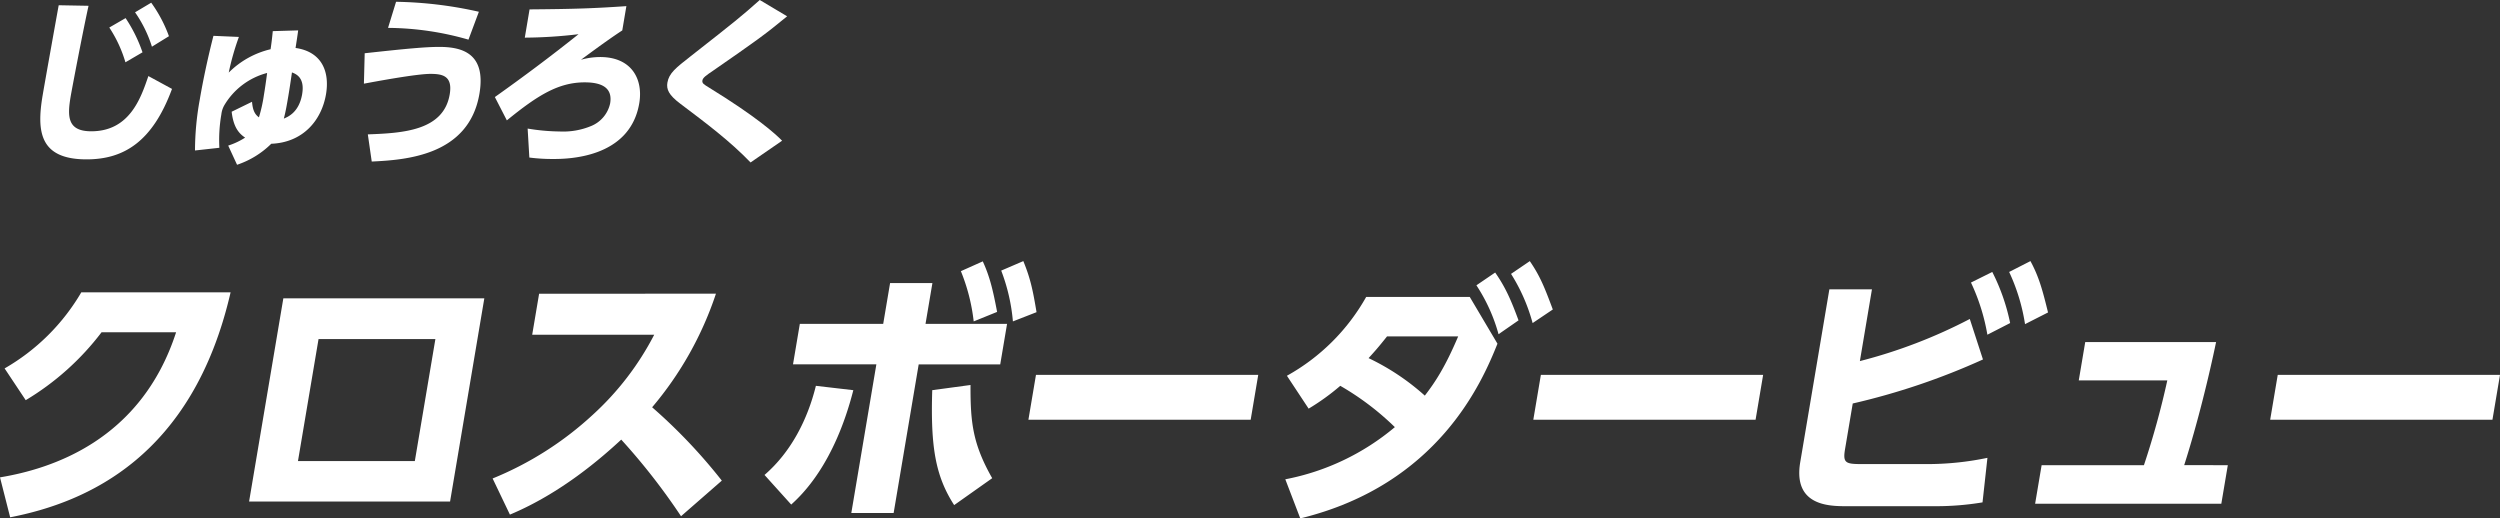
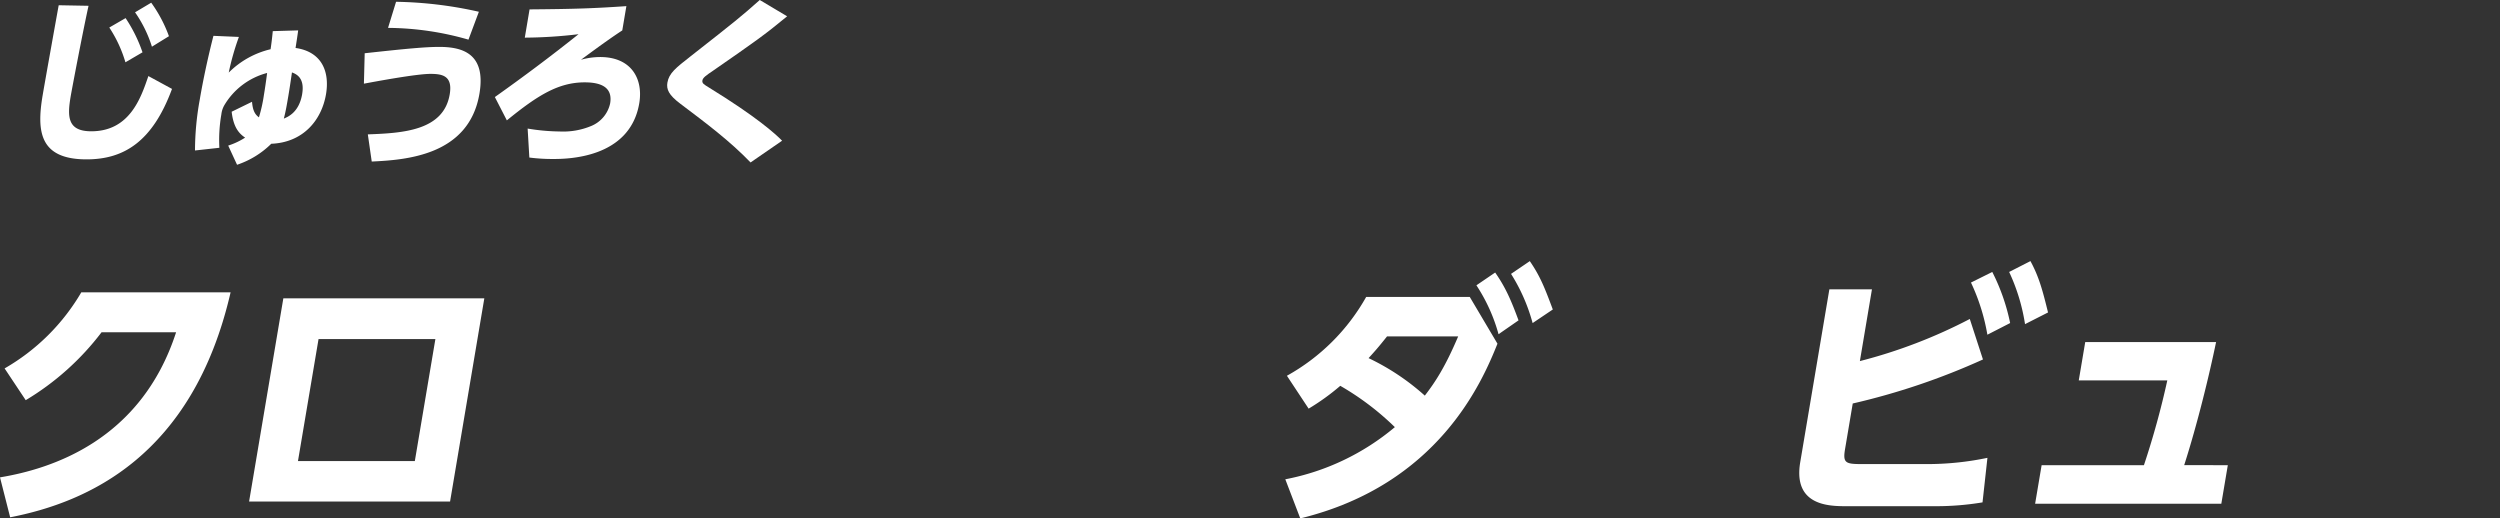
<svg xmlns="http://www.w3.org/2000/svg" width="670" height="138.933" viewBox="0 0 670 138.933">
  <rect x="0" y="0" width="670" height="138.933" fill="#333333" stroke="none" />
  <g id="グループ_303" data-name="グループ 303" transform="translate(0 184)">
    <g id="グループ_303-2" data-name="グループ 303" transform="translate(0 -184)">
      <path id="パス_949" data-name="パス 949" d="M23.73,1.551c-1.543,6.941-4.518,22.666-4.788,24.267-.907,5.387-.93,9.366,5.521,9.366,10.259,0,13.284-8.881,15.3-14.8L46.1,23.827c-5.21,14.125-12.876,18.883-22.9,18.883-12.62,0-13.4-7.476-11.775-17.137.647-3.83,3.678-20.723,4.308-24.167Zm9.929,3.3a39.523,39.523,0,0,1,4.533,9.171l-4.577,2.673a34.652,34.652,0,0,0-4.322-9.318ZM40.525.722A36.657,36.657,0,0,1,45.276,9.7l-4.559,2.813A33.6,33.6,0,0,0,36.194,3.3Z" fill="#fff" />
      <path id="パス_950" data-name="パス 950" d="M52.259,40.329a77.033,77.033,0,0,1,1.278-13.64c.851-5.048,2.2-11.4,3.664-17.084l6.821.291A69.256,69.256,0,0,0,61.3,19.455a23.443,23.443,0,0,1,11.218-6.26c.282-1.941.381-2.812.586-4.851l6.805-.2c-.124,1.019-.587,4.028-.7,4.711,7.118,1.019,9.167,6.451,8.165,12.376-1.18,6.987-6.13,12.958-14.679,13.3a23.719,23.719,0,0,1-9.163,5.629l-2.373-5.14a19.216,19.216,0,0,0,4.535-2.138c-1.836-1.212-3.159-3.009-3.609-6.94l5.461-2.668c.172,2.279.774,3.393,1.848,4.173a40.476,40.476,0,0,0,1.332-5.968c.243-1.458.607-3.883.858-5.922a18.878,18.878,0,0,0-11.49,8.69,6.361,6.361,0,0,0-.767,2.376,40.284,40.284,0,0,0-.537,8.983ZM80.982,25.184c.753-4.464-1.736-5.388-2.738-5.774-.3,2.036-.562,3.88-.954,6.212-.386,2.28-.7,4.171-1.225,6.164,1.152-.488,4.092-1.7,4.921-6.6" fill="#fff" />
      <path id="パス_951" data-name="パス 951" d="M98.578,36.012c9.386-.34,20.3-.973,21.947-10.726.843-5-2-5.486-5.156-5.486-3.8,0-14.679,2.038-17.841,2.623l.209-8.152c11.54-1.268,16.393-1.7,20.012-1.7,6.126,0,12.562,1.745,10.743,12.522-2.806,16.645-19.786,17.765-28.868,18.2Zm26.971-25.385a79.171,79.171,0,0,0-21.556-3.153l2.15-6.993a107.759,107.759,0,0,1,22.194,2.672Z" fill="#fff" />
      <path id="パス_952" data-name="パス 952" d="M166.77,8.152c-2.084,1.361-4.973,3.35-11.07,7.865a19.119,19.119,0,0,1,5.137-.733c8.445,0,11.575,5.923,10.488,12.377-2.521,14.948-19.6,14.948-23.217,14.948a48.631,48.631,0,0,1-6.244-.387l-.455-7.766a54.541,54.541,0,0,0,8.547.779,19.519,19.519,0,0,0,8.458-1.459A8.48,8.48,0,0,0,163.52,27.7c.563-3.351-1.093-5.629-6.8-5.629-7.055,0-12.6,3.443-20.883,10.19l-3.213-6.252c7.59-5.386,15.074-10.969,22.422-16.843a126.077,126.077,0,0,1-14.4.924l1.276-7.572c12.267-.1,17.5-.289,25.947-.874Z" fill="#fff" />
      <path id="パス_953" data-name="パス 953" d="M201.152,43.539c-5.569-5.775-11.791-10.437-18.873-15.777-3.087-2.331-3.715-3.831-3.414-5.63.425-2.524,2.3-3.978,6.144-6.988C197.2,5.58,198.54,4.515,203.616,0l7.337,4.369c-5.984,4.949-8.615,6.793-19.963,14.656-1.728,1.165-2.617,1.794-2.745,2.524-.132.775.377,1.066,1.722,1.89,12.782,7.863,17.775,12.379,19.637,14.27Z" fill="#fff" />
      <path id="パス_954" data-name="パス 954" d="M0,127.935c13.6-2.257,37.761-9.759,47.195-38.888H27.219a71.79,71.79,0,0,1-20.325,18.2L1.233,98.734A56.279,56.279,0,0,0,21.79,78.342H61.8C51.663,122.4,23.3,134.633,2.722,138.638Z" fill="#fff" />
      <path id="パス_955" data-name="パス 955" d="M129.8,79.947l-9.181,54.467H66.756l9.181-54.467Zm-13.115,10.92H85.37l-5.514,32.7h31.318Z" fill="#fff" />
-       <path id="パス_956" data-name="パス 956" d="M191.873,78.708a91.751,91.751,0,0,1-17.1,30.441,144.32,144.32,0,0,1,18.675,19.659l-10.932,9.54a171.434,171.434,0,0,0-16.023-20.533c-5.193,4.805-16.058,14.342-29.836,20.1l-4.633-9.684a88.919,88.919,0,0,0,26.81-17.04,76.476,76.476,0,0,0,16.495-21.482h-32.7l1.854-10.992Z" fill="#fff" />
-       <path id="パス_957" data-name="パス 957" d="M204.889,127.286c7.167-6.192,11.561-14.928,13.768-23.885l10.033,1.167c-5.1,19.952-13.854,28.108-16.645,30.657Zm34.608,10.19H228.153l6.714-39.831h-22.34l1.829-10.852H236.7l1.841-10.923h11.343L248.038,86.8h21.853l-1.829,10.851H246.209Zm20.6-34.3c-.036,10.122.608,15.8,5.811,24.979l-10.194,7.21c-5.019-7.793-6.35-15.584-5.871-30.8Zm3.286-33.132c1.885,4.082,2.736,7.722,3.842,13.544l-6.276,2.548a50.542,50.542,0,0,0-3.434-13.464Zm10.869-.071c1.872,4.587,2.539,7.642,3.539,13.689l-6.332,2.474a49.934,49.934,0,0,0-3.134-13.615Z" fill="#fff" />
-       <path id="パス_958" data-name="パス 958" d="M337.207,100.467l-2.025,12.021H275.614l2.026-12.017Z" fill="#fff" />
      <path id="パス_959" data-name="パス 959" d="M344.463,128.451a64.457,64.457,0,0,0,29.358-13.982A73.35,73.35,0,0,0,359.194,103.4a60.678,60.678,0,0,1-8.48,6.117l-5.822-8.812a54.929,54.929,0,0,0,21.242-21.122H393.9L401.32,92.11c-4.083,10.193-15.836,37.792-52.846,46.823Zm27.264-38.3c-2.477,3.132-3.495,4.224-4.949,5.827a63.042,63.042,0,0,1,15.074,10.05c2.854-3.713,5.475-7.718,8.94-15.873Zm28.979-17.112c2.8,4,4.3,7.5,6.261,12.817l-5.357,3.713a45.941,45.941,0,0,0-5.933-13.108Zm9.284-3.058c2.792,4.077,3.959,7.061,6.165,12.96l-5.413,3.643A48.218,48.218,0,0,0,404.959,73.4Z" fill="#fff" />
-       <path id="パス_960" data-name="パス 960" d="M472.52,100.467l-2.025,12.021H410.927l2.026-12.017Z" fill="#fff" />
      <path id="パス_961" data-name="パス 961" d="M498.446,96.775a137.087,137.087,0,0,0,29.46-11.288l3.528,10.85a184.653,184.653,0,0,1-34.9,11.8l-2.062,12.235c-.613,3.64.09,4,4.336,4h18.163a78.432,78.432,0,0,0,15.661-1.674l-1.317,11.94a75.686,75.686,0,0,1-12.772,1.022H494.672c-4.661,0-14.159-.221-12.209-11.8l7.806-46.318h11.412Zm35.483-23.891a53.891,53.891,0,0,1,4.79,13.692l-6.1,3.129a53.864,53.864,0,0,0-4.4-13.98Zm10.232-2.91c2.281,4.223,3.223,7.715,4.711,13.763l-6.165,3.132a51.343,51.343,0,0,0-4.256-13.985Z" fill="#fff" />
      <path id="パス_962" data-name="パス 962" d="M597.056,124.665l-1.744,10.343h-49.9l1.744-10.343h27.419a223.252,223.252,0,0,0,6.264-22.717h-23.73l1.732-10.271h35.07c-1.869,9.03-5.024,21.991-8.55,32.987Z" fill="#fff" />
-       <path id="パス_963" data-name="パス 963" d="M670,100.467l-2.025,12.021H608.407l2.026-12.017Z" fill="#fff" />
    </g>
  </g>
</svg>